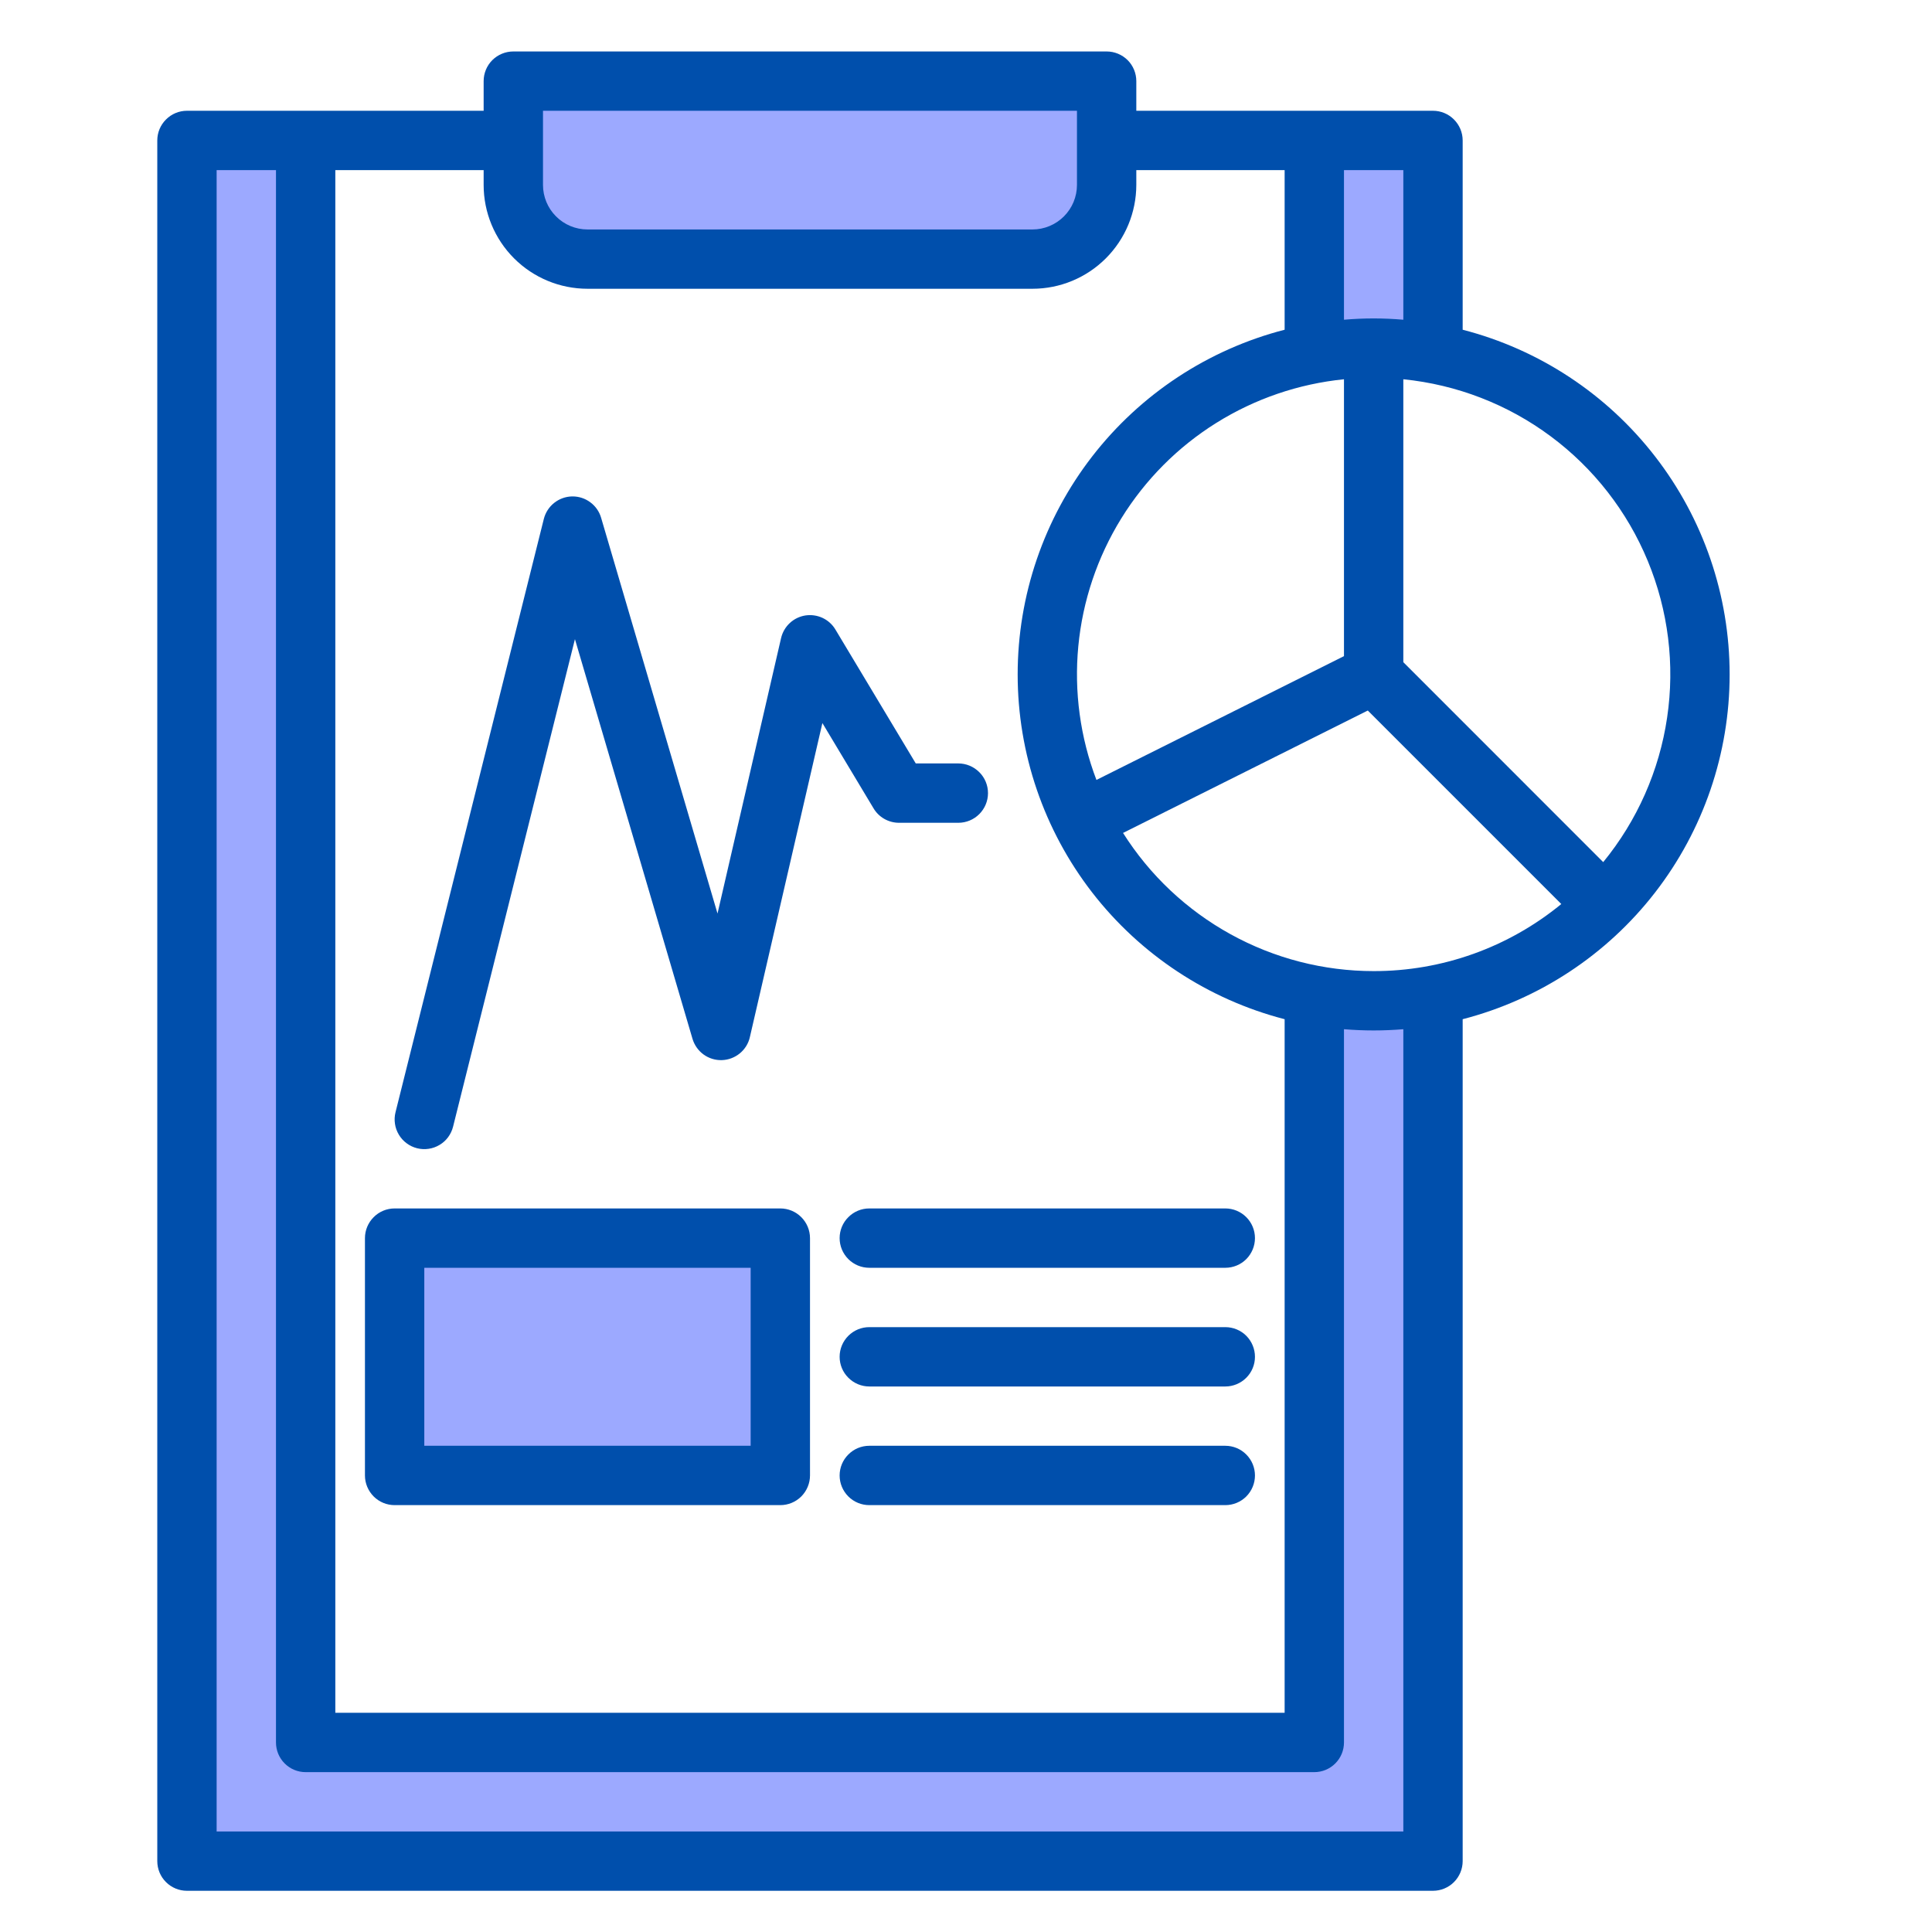
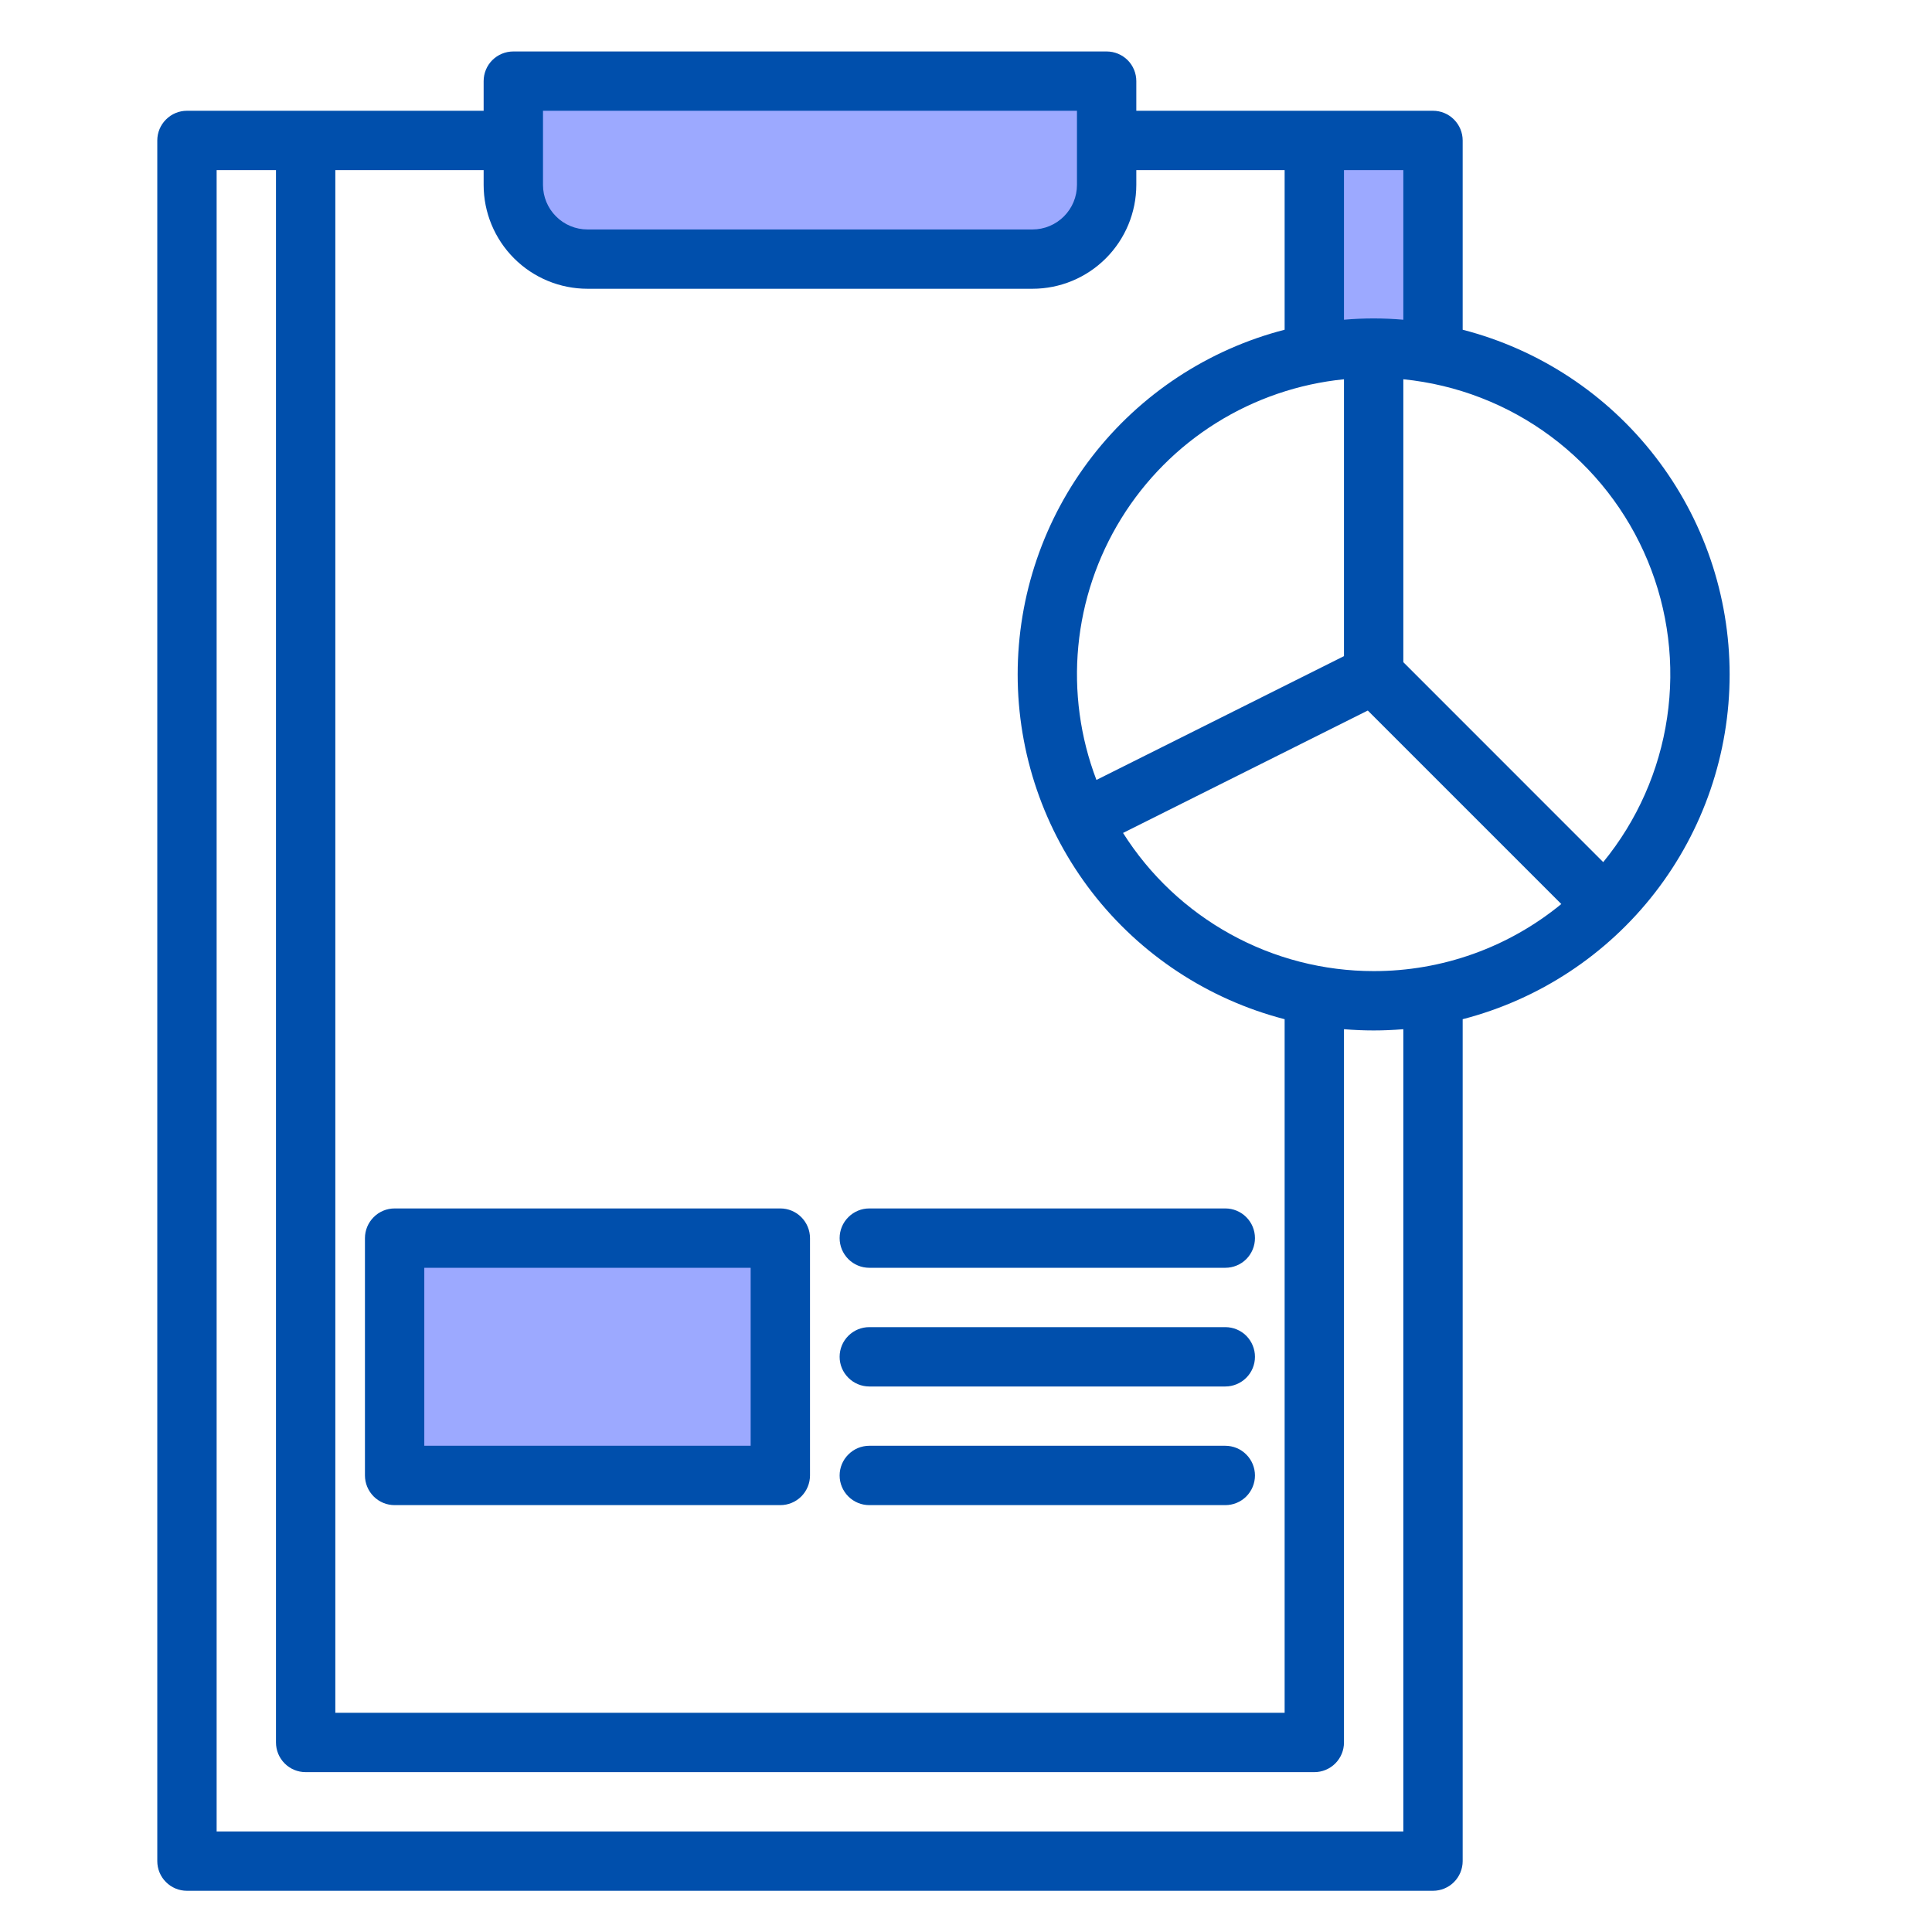
<svg xmlns="http://www.w3.org/2000/svg" width="39" height="39" viewBox="0 0 39 39" fill="none">
  <g id="clipboard_3381956" clip-path="url(#clip0_484_16743)">
    <g id="Group">
      <g id="Group_2">
        <g id="Group_3">
          <path id="Vector" d="M7.966 24.993H15.752V29.784H7.966V24.993Z" fill="#9CA9FF" />
          <path id="Vector_2" d="M10.362 3.733V2.835L22.339 2.813V3.733C22.339 3.93 22.301 4.125 22.225 4.306C22.15 4.488 22.04 4.653 21.901 4.792C21.762 4.931 21.597 5.042 21.415 5.117C21.233 5.192 21.039 5.231 20.842 5.231H11.859C11.662 5.231 11.468 5.192 11.286 5.117C11.104 5.042 10.939 4.931 10.8 4.792C10.661 4.653 10.551 4.488 10.476 4.306C10.4 4.125 10.362 3.93 10.362 3.733Z" fill="#9CA9FF" />
          <path id="Vector_3" d="M28.927 2.801V7.136C28.135 6.991 27.323 6.991 26.531 7.136V2.806L28.927 2.801Z" fill="#9CA9FF" />
-           <path id="Vector_4" d="M28.927 20.094V37.569H3.774V2.835H6.17V35.174H26.531V20.094C27.323 20.238 28.135 20.238 28.927 20.094Z" fill="#9CA9FF" />
          <path id="Vector_5" d="M7.966 24.993H15.752V29.784H7.966V24.993Z" fill="#9CA9FF" />
          <path id="Vector_6" d="M26.531 2.801V2.806L22.339 2.813V3.733C22.339 3.93 22.301 4.125 22.225 4.306C22.15 4.488 22.04 4.653 21.901 4.792C21.762 4.931 21.597 5.042 21.415 5.117C21.233 5.192 21.039 5.231 20.842 5.231H11.859C11.662 5.231 11.468 5.192 11.286 5.117C11.104 5.042 10.939 4.931 10.8 4.792C10.661 4.653 10.551 4.488 10.476 4.306C10.4 4.125 10.362 3.93 10.362 3.733V2.835L22.339 2.81L26.531 2.801Z" fill="#9CA9FF" />
          <path id="Vector_7" d="M22.339 1.637V3.733C22.339 3.93 22.301 4.125 22.225 4.306C22.15 4.488 22.04 4.653 21.901 4.792C21.762 4.931 21.597 5.042 21.415 5.117C21.233 5.192 21.039 5.231 20.842 5.231H11.859C11.662 5.231 11.468 5.192 11.286 5.117C11.104 5.042 10.939 4.931 10.8 4.792C10.661 4.653 10.551 4.488 10.476 4.306C10.4 4.125 10.362 3.93 10.362 3.733V1.637H22.339Z" fill="#9CA9FF" />
        </g>
        <path id="Vector_8" d="M7.966 24.993H15.752V29.784H7.966V24.993Z" fill="#9CA9FF" />
      </g>
      <g id="Group_4">
        <path id="Vector_9" d="M29.526 6.656V2.835C29.526 2.676 29.462 2.524 29.35 2.412C29.238 2.299 29.085 2.236 28.927 2.236H22.938V1.637C22.938 1.479 22.875 1.326 22.763 1.214C22.65 1.102 22.498 1.039 22.339 1.039H10.362C10.203 1.039 10.051 1.102 9.938 1.214C9.826 1.326 9.763 1.479 9.763 1.637V2.236H3.774C3.615 2.236 3.463 2.299 3.351 2.412C3.238 2.524 3.175 2.676 3.175 2.835V37.569C3.175 37.728 3.238 37.881 3.351 37.993C3.463 38.105 3.615 38.168 3.774 38.168H28.927C29.085 38.168 29.238 38.105 29.35 37.993C29.462 37.881 29.526 37.728 29.526 37.569V20.574C31.068 20.175 32.435 19.275 33.41 18.016C34.386 16.756 34.915 15.208 34.915 13.615C34.915 12.021 34.386 10.473 33.41 9.214C32.435 7.954 31.068 7.054 29.526 6.656ZM27.13 3.434H28.328V6.454C28.13 6.437 27.93 6.428 27.729 6.428C27.527 6.428 27.328 6.437 27.13 6.454V3.434ZM27.13 7.656V13.245L22.133 15.744C21.805 14.884 21.68 13.961 21.767 13.046C21.854 12.131 22.151 11.248 22.634 10.466C23.117 9.684 23.774 9.023 24.554 8.536C25.334 8.049 26.215 7.748 27.13 7.656ZM10.961 2.236H21.74V3.733C21.74 3.972 21.645 4.2 21.477 4.368C21.308 4.537 21.08 4.632 20.842 4.632H11.859C11.621 4.632 11.392 4.537 11.224 4.368C11.056 4.2 10.961 3.972 10.961 3.733V2.236ZM6.769 3.434H9.763V3.733C9.763 4.289 9.984 4.822 10.377 5.215C10.77 5.608 11.303 5.829 11.859 5.829H20.842C21.398 5.829 21.93 5.608 22.323 5.215C22.716 4.822 22.937 4.289 22.938 3.733V3.434H25.932V6.656C24.39 7.054 23.023 7.954 22.047 9.214C21.072 10.473 20.543 12.021 20.543 13.615C20.543 15.208 21.072 16.756 22.047 18.016C23.023 19.275 24.39 20.175 25.932 20.574V34.575H6.769V3.434ZM28.328 36.971H4.373V3.434H5.571V35.174C5.571 35.333 5.634 35.485 5.746 35.597C5.858 35.71 6.011 35.773 6.17 35.773H26.531C26.69 35.773 26.842 35.71 26.955 35.597C27.067 35.485 27.13 35.333 27.13 35.174V20.776C27.328 20.792 27.527 20.801 27.729 20.801C27.93 20.801 28.13 20.792 28.328 20.776V36.971ZM27.729 19.603C26.719 19.603 25.725 19.347 24.841 18.859C23.956 18.371 23.209 17.668 22.67 16.814L27.611 14.343L31.517 18.249C30.449 19.126 29.11 19.605 27.729 19.603ZM32.363 17.403L28.328 13.367V7.656C29.405 7.764 30.433 8.161 31.302 8.807C32.171 9.452 32.848 10.322 33.262 11.322C33.676 12.322 33.812 13.415 33.653 14.486C33.495 15.557 33.049 16.565 32.363 17.403Z" fill="#004FAC" />
        <path id="Vector_10" d="M7.966 30.383H15.752C15.91 30.383 16.063 30.32 16.175 30.208C16.287 30.095 16.351 29.943 16.351 29.784V24.993C16.351 24.834 16.287 24.682 16.175 24.57C16.063 24.457 15.91 24.394 15.752 24.394H7.966C7.807 24.394 7.655 24.457 7.543 24.57C7.431 24.682 7.367 24.834 7.367 24.993V29.784C7.367 29.943 7.431 30.095 7.543 30.208C7.655 30.32 7.807 30.383 7.966 30.383ZM8.565 25.592H15.153V29.185H8.565V25.592Z" fill="#004FAC" />
-         <path id="Vector_11" d="M8.42 23.179C8.496 23.198 8.576 23.202 8.654 23.19C8.731 23.179 8.806 23.152 8.874 23.111C8.941 23.071 9 23.018 9.047 22.954C9.093 22.891 9.127 22.819 9.146 22.743L11.606 12.902L13.979 20.97C14.017 21.097 14.095 21.208 14.202 21.286C14.309 21.364 14.439 21.404 14.572 21.4C14.704 21.396 14.831 21.348 14.934 21.264C15.036 21.18 15.108 21.065 15.137 20.936L16.601 14.596L17.634 16.318C17.687 16.407 17.762 16.48 17.852 16.531C17.942 16.582 18.044 16.609 18.147 16.609H19.345C19.504 16.609 19.656 16.546 19.768 16.434C19.881 16.321 19.944 16.169 19.944 16.01C19.944 15.851 19.881 15.699 19.768 15.587C19.656 15.475 19.504 15.411 19.345 15.411H18.486L16.864 12.708C16.803 12.605 16.712 12.524 16.604 12.473C16.496 12.423 16.375 12.406 16.257 12.424C16.139 12.443 16.029 12.496 15.942 12.578C15.855 12.659 15.794 12.765 15.767 12.881L14.484 18.441L12.134 10.451C12.098 10.327 12.022 10.218 11.918 10.141C11.815 10.063 11.689 10.021 11.56 10.021H11.547C11.416 10.024 11.289 10.07 11.186 10.152C11.083 10.234 11.01 10.348 10.978 10.475L7.984 22.452C7.965 22.529 7.961 22.608 7.973 22.686C7.984 22.764 8.011 22.838 8.052 22.906C8.092 22.973 8.145 23.032 8.209 23.079C8.272 23.126 8.344 23.16 8.42 23.179Z" fill="#004FAC" />
        <path id="Vector_12" d="M16.949 24.993C16.949 25.152 17.012 25.304 17.125 25.417C17.237 25.529 17.389 25.592 17.548 25.592H24.735C24.893 25.592 25.046 25.529 25.158 25.417C25.27 25.304 25.333 25.152 25.333 24.993C25.333 24.834 25.27 24.682 25.158 24.57C25.046 24.457 24.893 24.394 24.735 24.394H17.548C17.389 24.394 17.237 24.457 17.125 24.57C17.012 24.682 16.949 24.834 16.949 24.993Z" fill="#004FAC" />
        <path id="Vector_13" d="M24.735 26.79H17.548C17.389 26.79 17.237 26.853 17.125 26.965C17.012 27.078 16.949 27.23 16.949 27.389C16.949 27.548 17.012 27.7 17.125 27.812C17.237 27.924 17.389 27.988 17.548 27.988H24.735C24.893 27.988 25.046 27.924 25.158 27.812C25.27 27.7 25.333 27.548 25.333 27.389C25.333 27.23 25.27 27.078 25.158 26.965C25.046 26.853 24.893 26.79 24.735 26.79Z" fill="#004FAC" />
        <path id="Vector_14" d="M24.735 29.185H17.548C17.389 29.185 17.237 29.248 17.125 29.361C17.012 29.473 16.949 29.625 16.949 29.784C16.949 29.943 17.012 30.095 17.125 30.208C17.237 30.32 17.389 30.383 17.548 30.383H24.735C24.893 30.383 25.046 30.32 25.158 30.208C25.27 30.095 25.333 29.943 25.333 29.784C25.333 29.625 25.27 29.473 25.158 29.361C25.046 29.248 24.893 29.185 24.735 29.185Z" fill="#004FAC" />
      </g>
    </g>
  </g>
  <defs>
    <clipPath id="clip0_484_16743">
      <rect width="38.328" height="38.328" fill="white" transform="translate(0.181 0.44)" />
    </clipPath>
  </defs>
</svg>